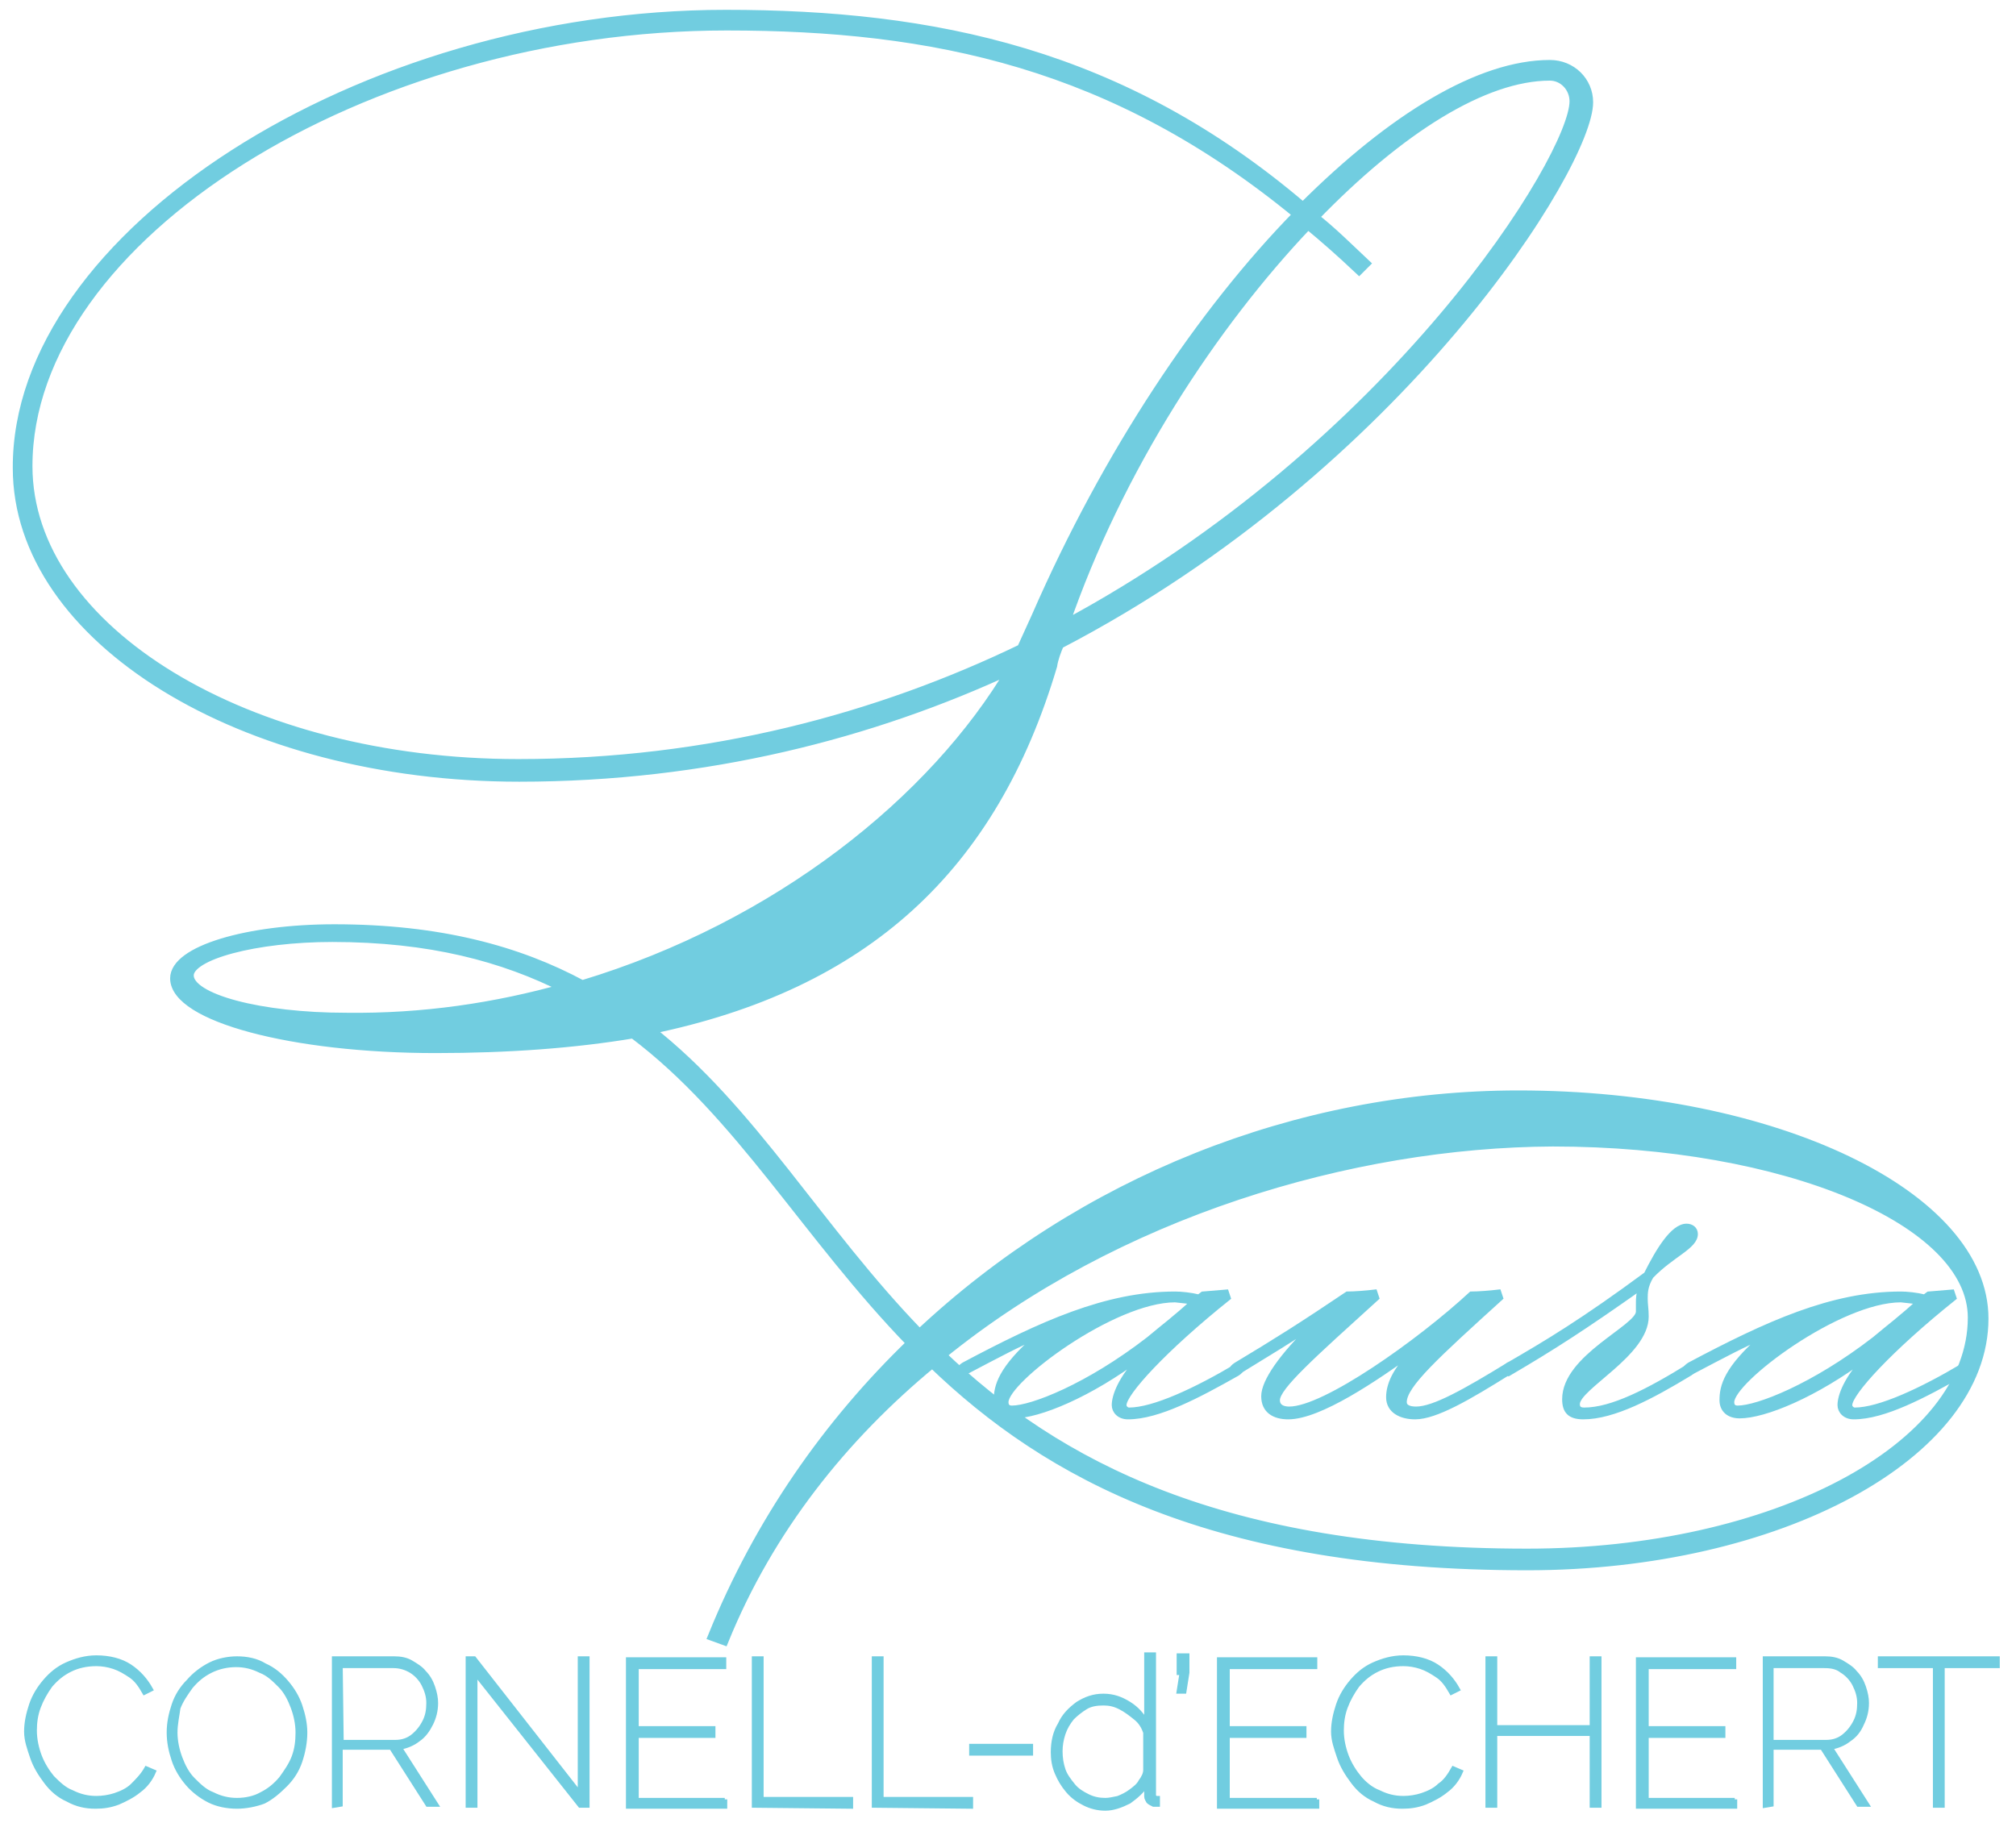
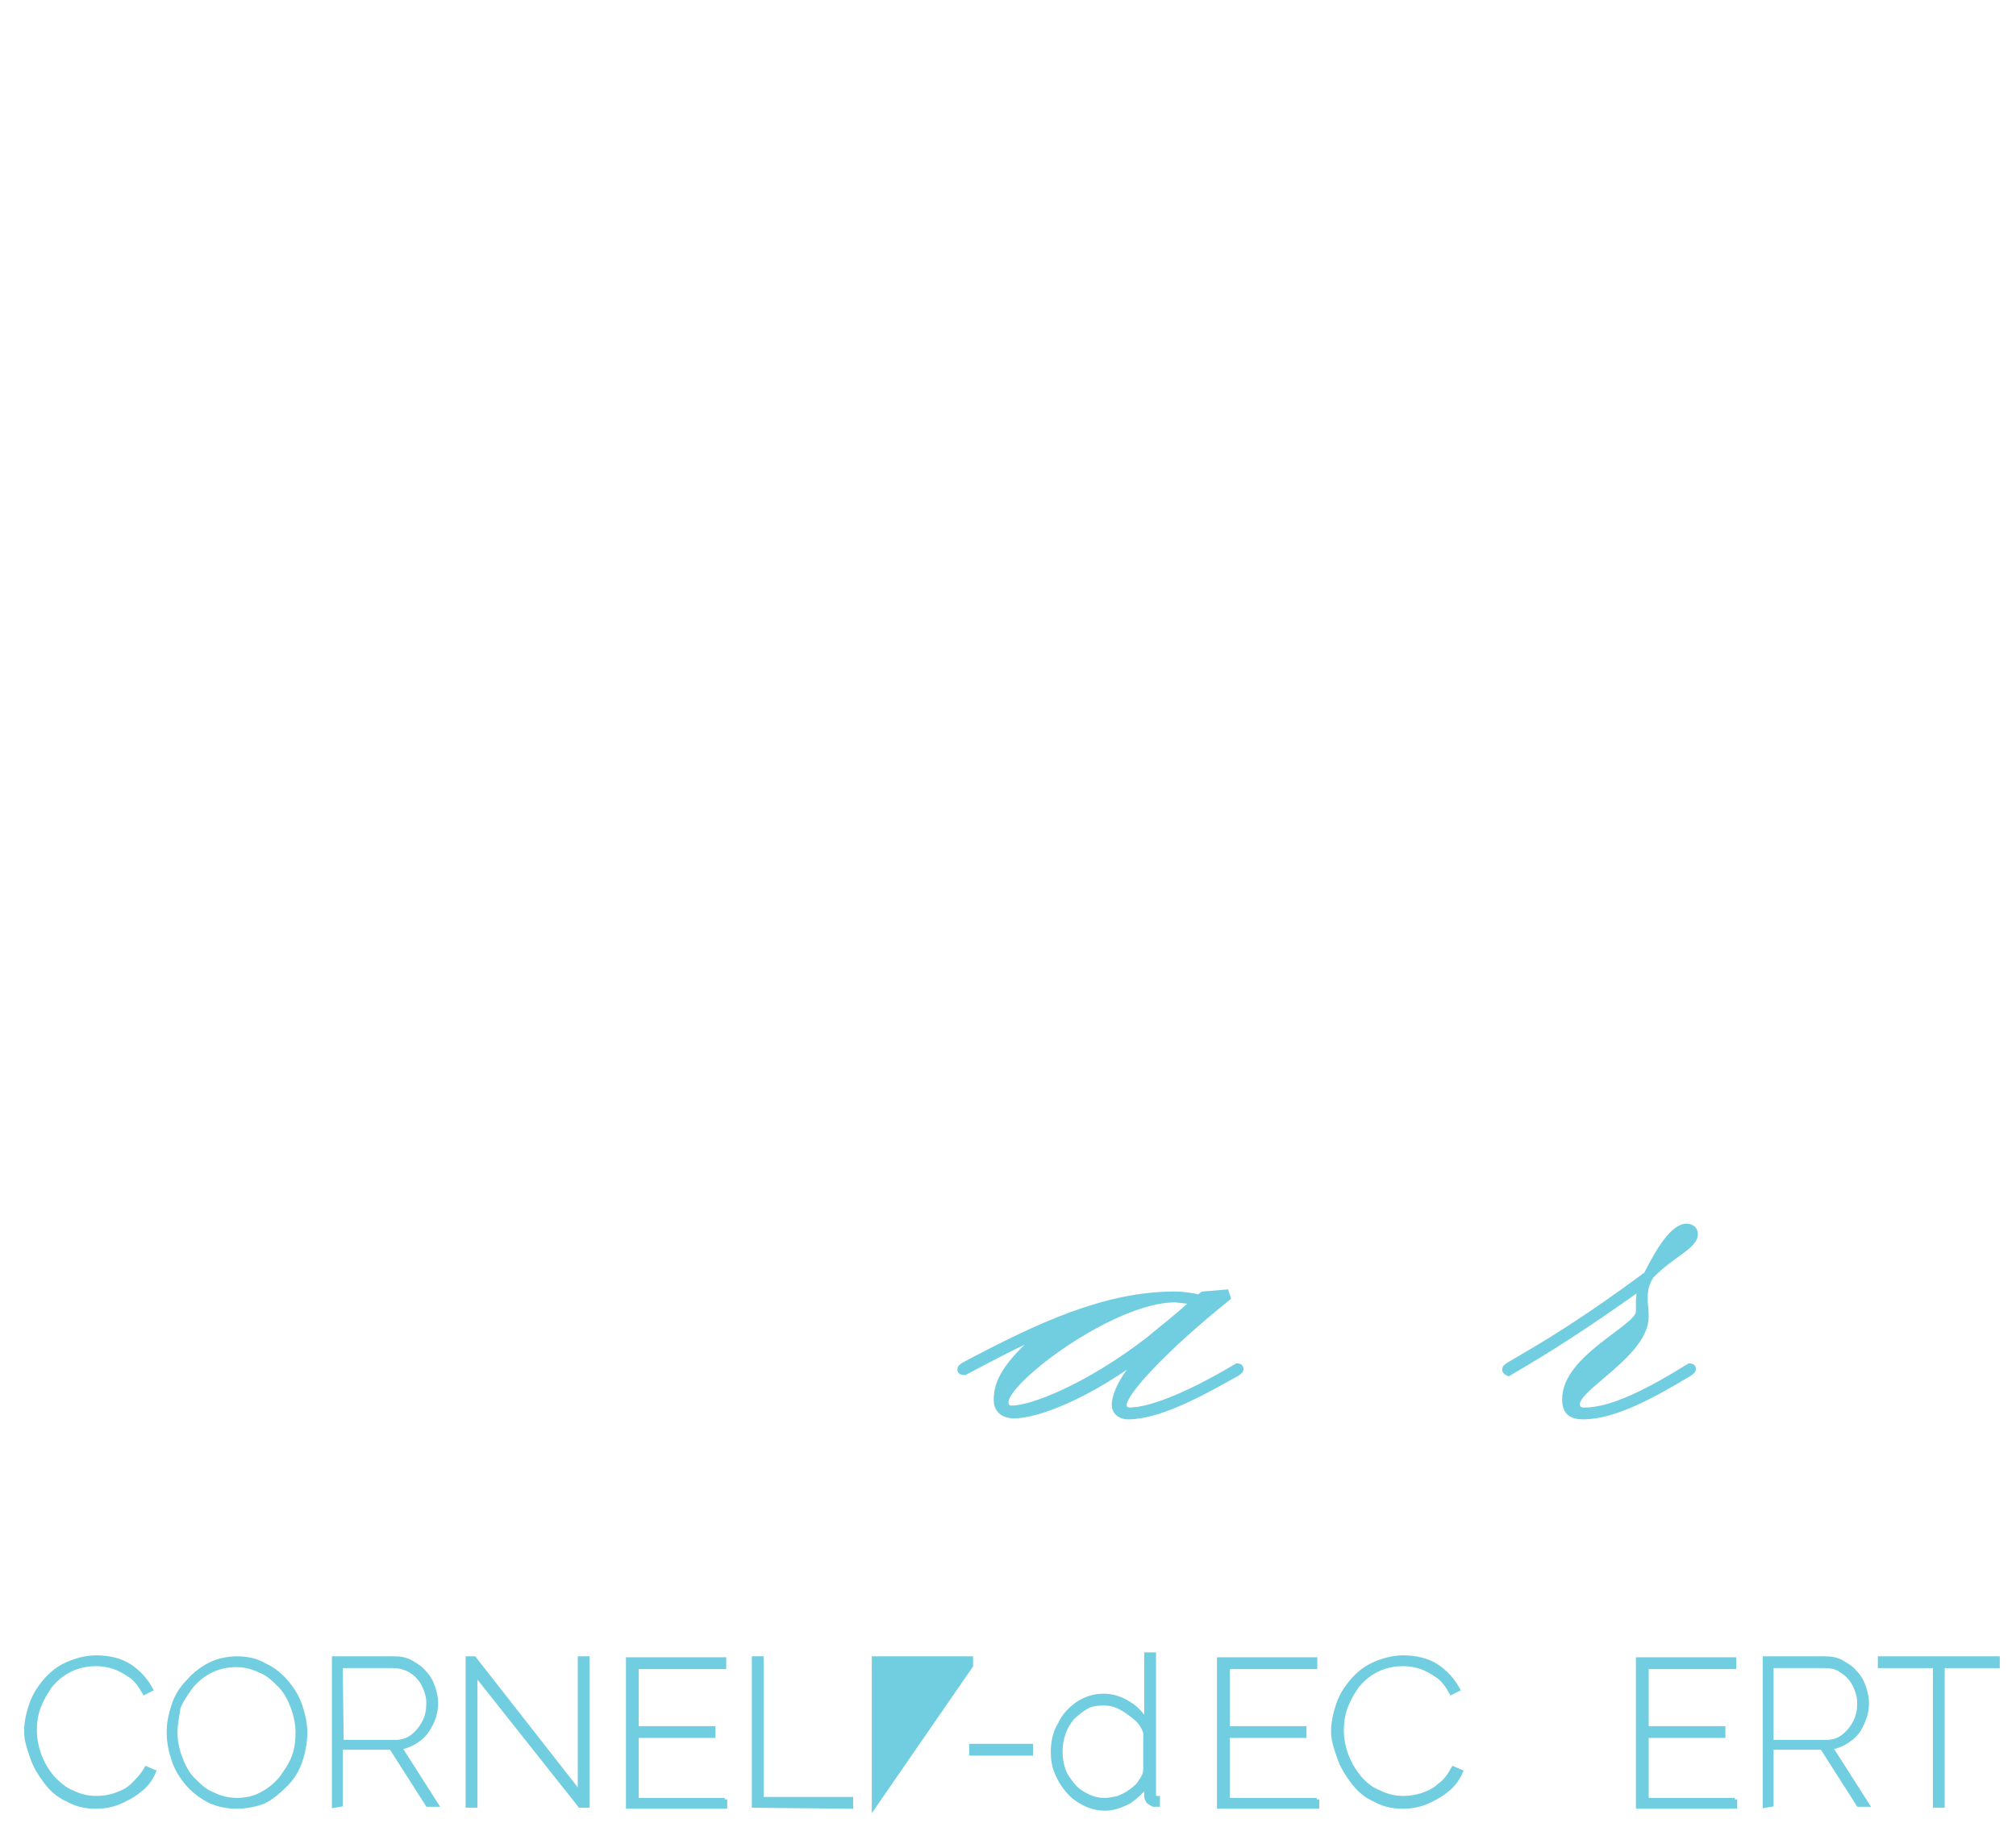
<svg xmlns="http://www.w3.org/2000/svg" version="1.1" id="Layer_1" x="0px" y="0px" viewBox="0 0 205 185.4" style="enable-background:new 0 0 205 185.4;" xml:space="preserve">
  <style type="text/css">
	.st0{fill:#71CDE0;stroke:#71CDE0;stroke-miterlimit:10;}
	.st1{fill:#71CDE0;stroke:#71CDE0;stroke-width:0.5;stroke-miterlimit:10;}
</style>
  <g>
    <g>
-       <path class="st0" d="M132.5,21.1c9.1-9.1,18-14.5,25.1-14.5c2.2,0,3.9,1.7,3.9,3.8c0,6.3-19,37-53.8,55.1    c-0.3,0.7-0.6,1.5-0.7,2.2c-6.1,20.5-19,32.5-41,37c10.5,8.2,17.2,20.4,27.5,31c16.5-15.5,38.4-24.3,60.9-24.3    c26.1,0,47.3,10.2,47.3,22.7c0,13.8-20.8,25.1-46.4,25.1c-31.8,0-48.7-9.2-60.5-20.6c-9.1,7.5-16.6,16.9-21.2,28.2l-1.1-0.4    c4.7-11.6,11.7-21.6,20.2-29.8c-10.6-10.9-17.4-23.3-28.3-31.5c-6,1-12.7,1.5-20.1,1.5c-14.6,0-26.5-3.2-26.5-7.1    c0-2.8,7.3-5,16.2-5c10.7,0,18.7,2.2,25.2,5.7c19.9-6,35.8-18.8,43.7-32.2c-14.2,6.6-31.1,11-50.1,11c-28.2,0-51-14.1-51-31.4    C1.7,24,36.6,1.5,73.8,1.5C94.9,1.5,114.1,5.4,132.5,21.1z M132,21.8C113.3,6.4,94.9,2.6,73.9,2.6C37,2.6,2.8,24.1,2.8,47.4    c0,16.7,22.3,30.3,49.9,30.3c19.5,0,36.7-4.7,51.2-11.7l1.5-3.3C112.6,46.2,122.2,31.8,132,21.8z M57.5,100.5    c-6.3-3.2-13.8-5.2-23.7-5.2c-7.8,0-14.6,1.8-14.6,3.9c0,2.4,7.3,4.3,16,4.3C43,103.6,50.4,102.5,57.5,100.5z M95.7,137.8    c11.7,11.2,28.5,20.2,59.6,20.2c25,0,45.3-10.7,45.3-24c0-9.9-19.1-17.9-42.7-17.9C137.4,116.2,113.5,123.3,95.7,137.8z     M108.2,63.6c33.6-18,51.9-47.6,51.9-53.3c0-1.4-1.1-2.6-2.5-2.6c-6.7,0-15.3,5.4-24,14.4c1.8,1.4,3.5,3.1,5.2,4.7l-0.6,0.6    c-1.8-1.7-3.5-3.2-5.2-4.6C123.3,33,113.7,47.6,108.2,63.6z" />
-     </g>
+       </g>
  </g>
  <g>
    <g>
      <path class="st1" d="M97.6,139.3c0-0.2,0.1-0.3,0.4-0.5c7.9-4.2,14.5-7.2,21.5-7.2c0.6,0,1.6,0.1,2.4,0.3l0.4-0.3l2.4-0.2l0.2,0.6    c-6.5,5.2-10.6,9.7-10.6,10.9c0,0.3,0.3,0.5,0.5,0.5c2.5,0,6.8-2,11-4.5c0.2,0,0.4,0.1,0.4,0.3s-0.1,0.3-0.4,0.5    c-3.9,2.2-8,4.4-11.1,4.4c-0.9,0-1.4-0.6-1.4-1.2c0-0.9,0.6-2.7,2.8-5c-5.3,4-10.5,6.1-13,6.1c-1.1,0-1.8-0.6-1.8-1.6    c0-1.4,0.4-3.2,4.2-6.5c-2.1,0.9-3.6,1.7-7.4,3.7C97.8,139.6,97.6,139.5,97.6,139.3z M121.3,132.4l-1.8-0.2    c-6.3,0-17.2,8.2-17.2,10.4c0,0.4,0.2,0.6,0.6,0.6c2,0,7.7-2.2,13.9-7C118.1,135.1,119.7,133.9,121.3,132.4z" />
-       <path class="st1" d="M125.3,139.3c0-0.2,0.1-0.3,0.4-0.5c4-2.4,6.7-4.1,11.3-7.2c0.7,0,2-0.1,2.8-0.2l0.2,0.6    c-6.5,5.9-10.1,9.1-10.1,10.4c0,0.7,0.6,0.9,1.2,0.9c3.6,0,13.2-6.8,18.5-11.7c0.7,0,2-0.1,2.8-0.2l0.2,0.6    c-6.5,5.9-9.8,8.9-9.8,10.6c0,0.5,0.5,0.7,1.2,0.7c1.8,0,5-1.8,9.4-4.5c0.2,0,0.4,0.1,0.4,0.3s-0.1,0.3-0.4,0.5    c-4,2.5-7.4,4.5-9.5,4.5c-1.4,0-2.7-0.6-2.7-2c0-1.2,0.6-2.8,2.6-4.7c-3.9,2.8-9.6,6.7-12.8,6.7c-1.4,0-2.5-0.6-2.5-2.1    s1.8-4.1,5.1-7.3c-2.7,1.8-3.9,2.5-7.8,4.9C125.5,139.6,125.3,139.5,125.3,139.3z" />
      <path class="st1" d="M153,139.3c0-0.2,0.1-0.3,0.4-0.5c3.8-2.2,7.5-4.4,14-9.2c1.2-2.4,2.7-4.9,4.1-4.9c0.5,0,0.9,0.3,0.9,0.8    c0,1.3-2.4,2.1-4.5,4.3c-0.6,1-0.6,1.7-0.6,2.3s0.1,1,0.1,1.8c0,3.8-7,7.2-7,8.9c0,0.4,0.2,0.6,0.7,0.6c2.8,0,6.5-1.9,10.7-4.5    c0.2,0,0.4,0.1,0.4,0.3s-0.1,0.3-0.4,0.5c-3.8,2.3-7.7,4.4-10.8,4.4c-1.4,0-1.9-0.6-1.9-1.8c0-4.3,7.5-7.3,7.5-8.9v-0.8    c0-0.6,0-1,0.3-1.7c-5.8,4.1-8.9,6.1-13.5,8.8C153.2,139.6,153,139.5,153,139.3z" />
-       <path class="st1" d="M171.4,139.3c0-0.2,0.1-0.3,0.4-0.5c7.9-4.2,14.5-7.2,21.5-7.2c0.6,0,1.6,0.1,2.4,0.3l0.4-0.3l2.4-0.2    l0.2,0.6c-6.5,5.2-10.6,9.7-10.6,10.9c0,0.3,0.3,0.5,0.5,0.5c2.5,0,6.8-2,11-4.5c0.2,0,0.4,0.1,0.4,0.3s-0.1,0.3-0.4,0.5    c-3.9,2.2-8,4.4-11.1,4.4c-0.9,0-1.4-0.6-1.4-1.2c0-0.9,0.6-2.7,2.8-5c-5.3,4-10.5,6.1-13,6.1c-1.1,0-1.8-0.6-1.8-1.6    c0-1.4,0.4-3.2,4.2-6.5c-2.1,0.9-3.6,1.7-7.4,3.7C171.6,139.6,171.4,139.5,171.4,139.3z M195.1,132.4l-1.8-0.2    c-6.3,0-17.2,8.2-17.2,10.4c0,0.4,0.2,0.6,0.6,0.6c2,0,7.7-2.2,13.9-7C191.9,135.1,193.5,133.9,195.1,132.4z" />
    </g>
  </g>
  <g>
    <path class="st1" d="M2.7,176.1c0-0.9,0.2-1.8,0.5-2.7s0.8-1.7,1.4-2.4s1.3-1.3,2.2-1.7s1.9-0.7,3-0.7c1.3,0,2.5,0.3,3.4,0.9   c0.9,0.6,1.6,1.4,2.1,2.3l-0.6,0.3c-0.4-0.7-0.8-1.3-1.4-1.7s-1.1-0.7-1.7-0.9c-0.6-0.2-1.2-0.3-1.8-0.3c-1,0-1.9,0.2-2.7,0.6   c-0.8,0.4-1.4,0.9-2,1.6c-0.5,0.7-0.9,1.4-1.2,2.2s-0.4,1.6-0.4,2.4c0,0.9,0.2,1.8,0.5,2.6s0.8,1.6,1.3,2.2c0.6,0.6,1.2,1.2,2,1.5   c0.8,0.4,1.6,0.6,2.5,0.6c0.6,0,1.3-0.1,1.9-0.3s1.3-0.5,1.8-1s1-1,1.4-1.7l0.7,0.3c-0.3,0.7-0.8,1.4-1.5,1.9   c-0.6,0.5-1.4,0.9-2.1,1.2c-0.8,0.3-1.5,0.4-2.3,0.4c-1,0-1.9-0.2-2.8-0.7c-0.9-0.4-1.6-1-2.2-1.8s-1.1-1.6-1.4-2.5   S2.7,177,2.7,176.1z" />
    <path class="st1" d="M24.1,183.7c-1,0-2-0.2-2.8-0.6s-1.6-1-2.2-1.7s-1.1-1.5-1.4-2.4s-0.5-1.8-0.5-2.8s0.2-1.9,0.5-2.8   c0.3-0.9,0.8-1.7,1.5-2.4c0.6-0.7,1.4-1.3,2.2-1.7c0.8-0.4,1.8-0.6,2.7-0.6c1,0,2,0.2,2.8,0.7c0.9,0.4,1.6,1,2.2,1.7   s1.1,1.5,1.4,2.4s0.5,1.8,0.5,2.7c0,1-0.2,2-0.5,2.9s-0.8,1.7-1.5,2.4s-1.4,1.3-2.2,1.7C26,183.5,25,183.7,24.1,183.7z M17.8,176.2   c0,0.9,0.2,1.8,0.5,2.6s0.7,1.6,1.3,2.2s1.2,1.2,2,1.5c0.8,0.4,1.6,0.6,2.5,0.6s1.8-0.2,2.5-0.6c0.8-0.4,1.4-0.9,2-1.6   c0.5-0.7,1-1.4,1.3-2.2s0.4-1.6,0.4-2.5s-0.2-1.8-0.5-2.6s-0.7-1.6-1.3-2.2s-1.2-1.2-2-1.5c-0.8-0.4-1.6-0.6-2.5-0.6   s-1.8,0.2-2.6,0.6c-0.8,0.4-1.4,0.9-2,1.6c-0.5,0.7-1,1.4-1.3,2.2C18,174.5,17.8,175.3,17.8,176.2z" />
    <path class="st1" d="M34,183.6v-14.9h6.1c0.6,0,1.2,0.1,1.7,0.4c0.5,0.3,1,0.6,1.3,1c0.4,0.4,0.7,0.9,0.9,1.5s0.3,1.1,0.3,1.6   c0,0.8-0.2,1.5-0.5,2.1s-0.7,1.2-1.3,1.6c-0.5,0.4-1.2,0.7-1.9,0.8l3.7,5.8h-0.8l-3.7-5.8h-5.2v5.8L34,183.6L34,183.6z M34.7,177.2   h5.5c0.7,0,1.3-0.2,1.8-0.6c0.5-0.4,0.9-0.9,1.2-1.5s0.4-1.2,0.4-1.9s-0.2-1.3-0.5-1.9c-0.3-0.6-0.8-1.1-1.3-1.4s-1.1-0.5-1.8-0.5   h-5.4L34.7,177.2L34.7,177.2z" />
    <path class="st1" d="M48.3,170.1v13.5h-0.7v-14.9h0.6L59,182.5v-13.8h0.7v14.9H59L48.3,170.1z" />
    <path class="st1" d="M73.7,183v0.7h-9.8v-14.9h9.7v0.7h-8.9v6.3h7.8v0.7h-7.8v6.6h9V183z" />
    <path class="st1" d="M76.7,183.6v-14.9h0.7V183h9.1v0.7L76.7,183.6L76.7,183.6z" />
-     <path class="st1" d="M88.9,183.6v-14.9h0.7V183h9.1v0.7L88.9,183.6L88.9,183.6z" />
+     <path class="st1" d="M88.9,183.6v-14.9h0.7h9.1v0.7L88.9,183.6L88.9,183.6z" />
    <path class="st1" d="M98.8,178.3v-0.7h6v0.7H98.8z" />
    <path class="st1" d="M107.1,178.2c0-1,0.2-2,0.7-2.8c0.4-0.9,1-1.5,1.8-2.1c0.8-0.5,1.6-0.8,2.6-0.8s1.8,0.3,2.6,0.8   c0.8,0.5,1.3,1.1,1.8,1.9v-6.9h0.7v14.2c0,0.1,0,0.3,0.1,0.3c0.1,0.1,0.2,0.1,0.3,0.1v0.6c-0.2,0-0.3,0-0.4,0   c-0.2-0.1-0.4-0.2-0.5-0.3c-0.1-0.2-0.2-0.3-0.2-0.5v-1.3c-0.4,0.7-1.1,1.3-1.8,1.8c-0.8,0.4-1.6,0.7-2.4,0.7s-1.5-0.2-2.1-0.5   s-1.2-0.7-1.7-1.3s-0.8-1.1-1.1-1.8C107.2,179.6,107.1,178.9,107.1,178.2z M116.5,180v-3.8c-0.2-0.6-0.5-1.1-1-1.5s-1-0.8-1.6-1.1   s-1.1-0.4-1.7-0.4c-0.7,0-1.3,0.1-1.8,0.4c-0.5,0.3-1,0.7-1.4,1.1c-0.4,0.5-0.7,1-0.9,1.6c-0.2,0.6-0.3,1.2-0.3,1.8   c0,0.7,0.1,1.3,0.3,1.9c0.2,0.6,0.6,1.1,1,1.6s0.9,0.8,1.5,1.1s1.2,0.4,1.8,0.4c0.4,0,0.8-0.1,1.3-0.2c0.5-0.2,0.9-0.4,1.3-0.7   s0.8-0.6,1-1C116.3,180.8,116.5,180.4,116.5,180z" />
-     <path class="st1" d="M119.9,172l0.3-1.9h-0.3v-1.7h0.8v1.7l-0.3,1.9H119.9z" />
    <path class="st1" d="M133.9,183v0.7H124v-14.9h9.7v0.7h-8.9v6.3h7.8v0.7h-7.8v6.6h9.1V183z" />
    <path class="st1" d="M135.6,176.1c0-0.9,0.2-1.8,0.5-2.7s0.8-1.7,1.4-2.4c0.6-0.7,1.3-1.3,2.2-1.7s1.9-0.7,3-0.7   c1.3,0,2.5,0.3,3.4,0.9c0.9,0.6,1.6,1.4,2.1,2.3l-0.6,0.3c-0.4-0.7-0.8-1.3-1.4-1.7s-1.1-0.7-1.7-0.9c-0.6-0.2-1.2-0.3-1.8-0.3   c-1,0-1.9,0.2-2.7,0.6c-0.8,0.4-1.4,0.9-2,1.6c-0.5,0.7-0.9,1.4-1.2,2.2s-0.4,1.6-0.4,2.4c0,0.9,0.2,1.8,0.5,2.6s0.8,1.6,1.3,2.2   s1.2,1.2,2,1.5c0.8,0.4,1.6,0.6,2.5,0.6c0.6,0,1.3-0.1,1.9-0.3s1.3-0.5,1.8-1c0.6-0.4,1-1,1.4-1.7l0.7,0.3   c-0.3,0.7-0.8,1.4-1.5,1.9c-0.6,0.5-1.4,0.9-2.1,1.2c-0.8,0.3-1.5,0.4-2.3,0.4c-1,0-1.9-0.2-2.8-0.7c-0.9-0.4-1.6-1-2.2-1.8   s-1.1-1.6-1.4-2.5S135.6,177,135.6,176.1z" />
-     <path class="st1" d="M162.6,168.7v14.9h-0.7v-7.3H152v7.3h-0.7v-14.9h0.7v7h9.9v-7H162.6z" />
    <path class="st1" d="M176.4,183v0.7h-9.8v-14.9h9.7v0.7h-8.9v6.3h7.8v0.7h-7.8v6.6h9V183z" />
    <path class="st1" d="M179.5,183.6v-14.9h6.1c0.6,0,1.2,0.1,1.7,0.4c0.5,0.3,1,0.6,1.3,1c0.4,0.4,0.7,0.9,0.9,1.5s0.3,1.1,0.3,1.6   c0,0.8-0.2,1.5-0.5,2.1c-0.3,0.7-0.7,1.2-1.3,1.6c-0.5,0.4-1.2,0.7-1.9,0.8l3.7,5.8H189l-3.7-5.8h-5.2v5.8L179.5,183.6L179.5,183.6   z M180.2,177.2h5.5c0.7,0,1.3-0.2,1.8-0.6c0.5-0.4,0.9-0.9,1.2-1.5s0.4-1.2,0.4-1.9s-0.2-1.3-0.5-1.9c-0.3-0.6-0.8-1.1-1.3-1.4   c-0.5-0.4-1.1-0.5-1.8-0.5h-5.4v7.8H180.2z" />
    <path class="st1" d="M203.1,169.4h-5.6v14.2h-0.7v-14.2h-5.6v-0.7h11.9L203.1,169.4L203.1,169.4z" />
  </g>
</svg>